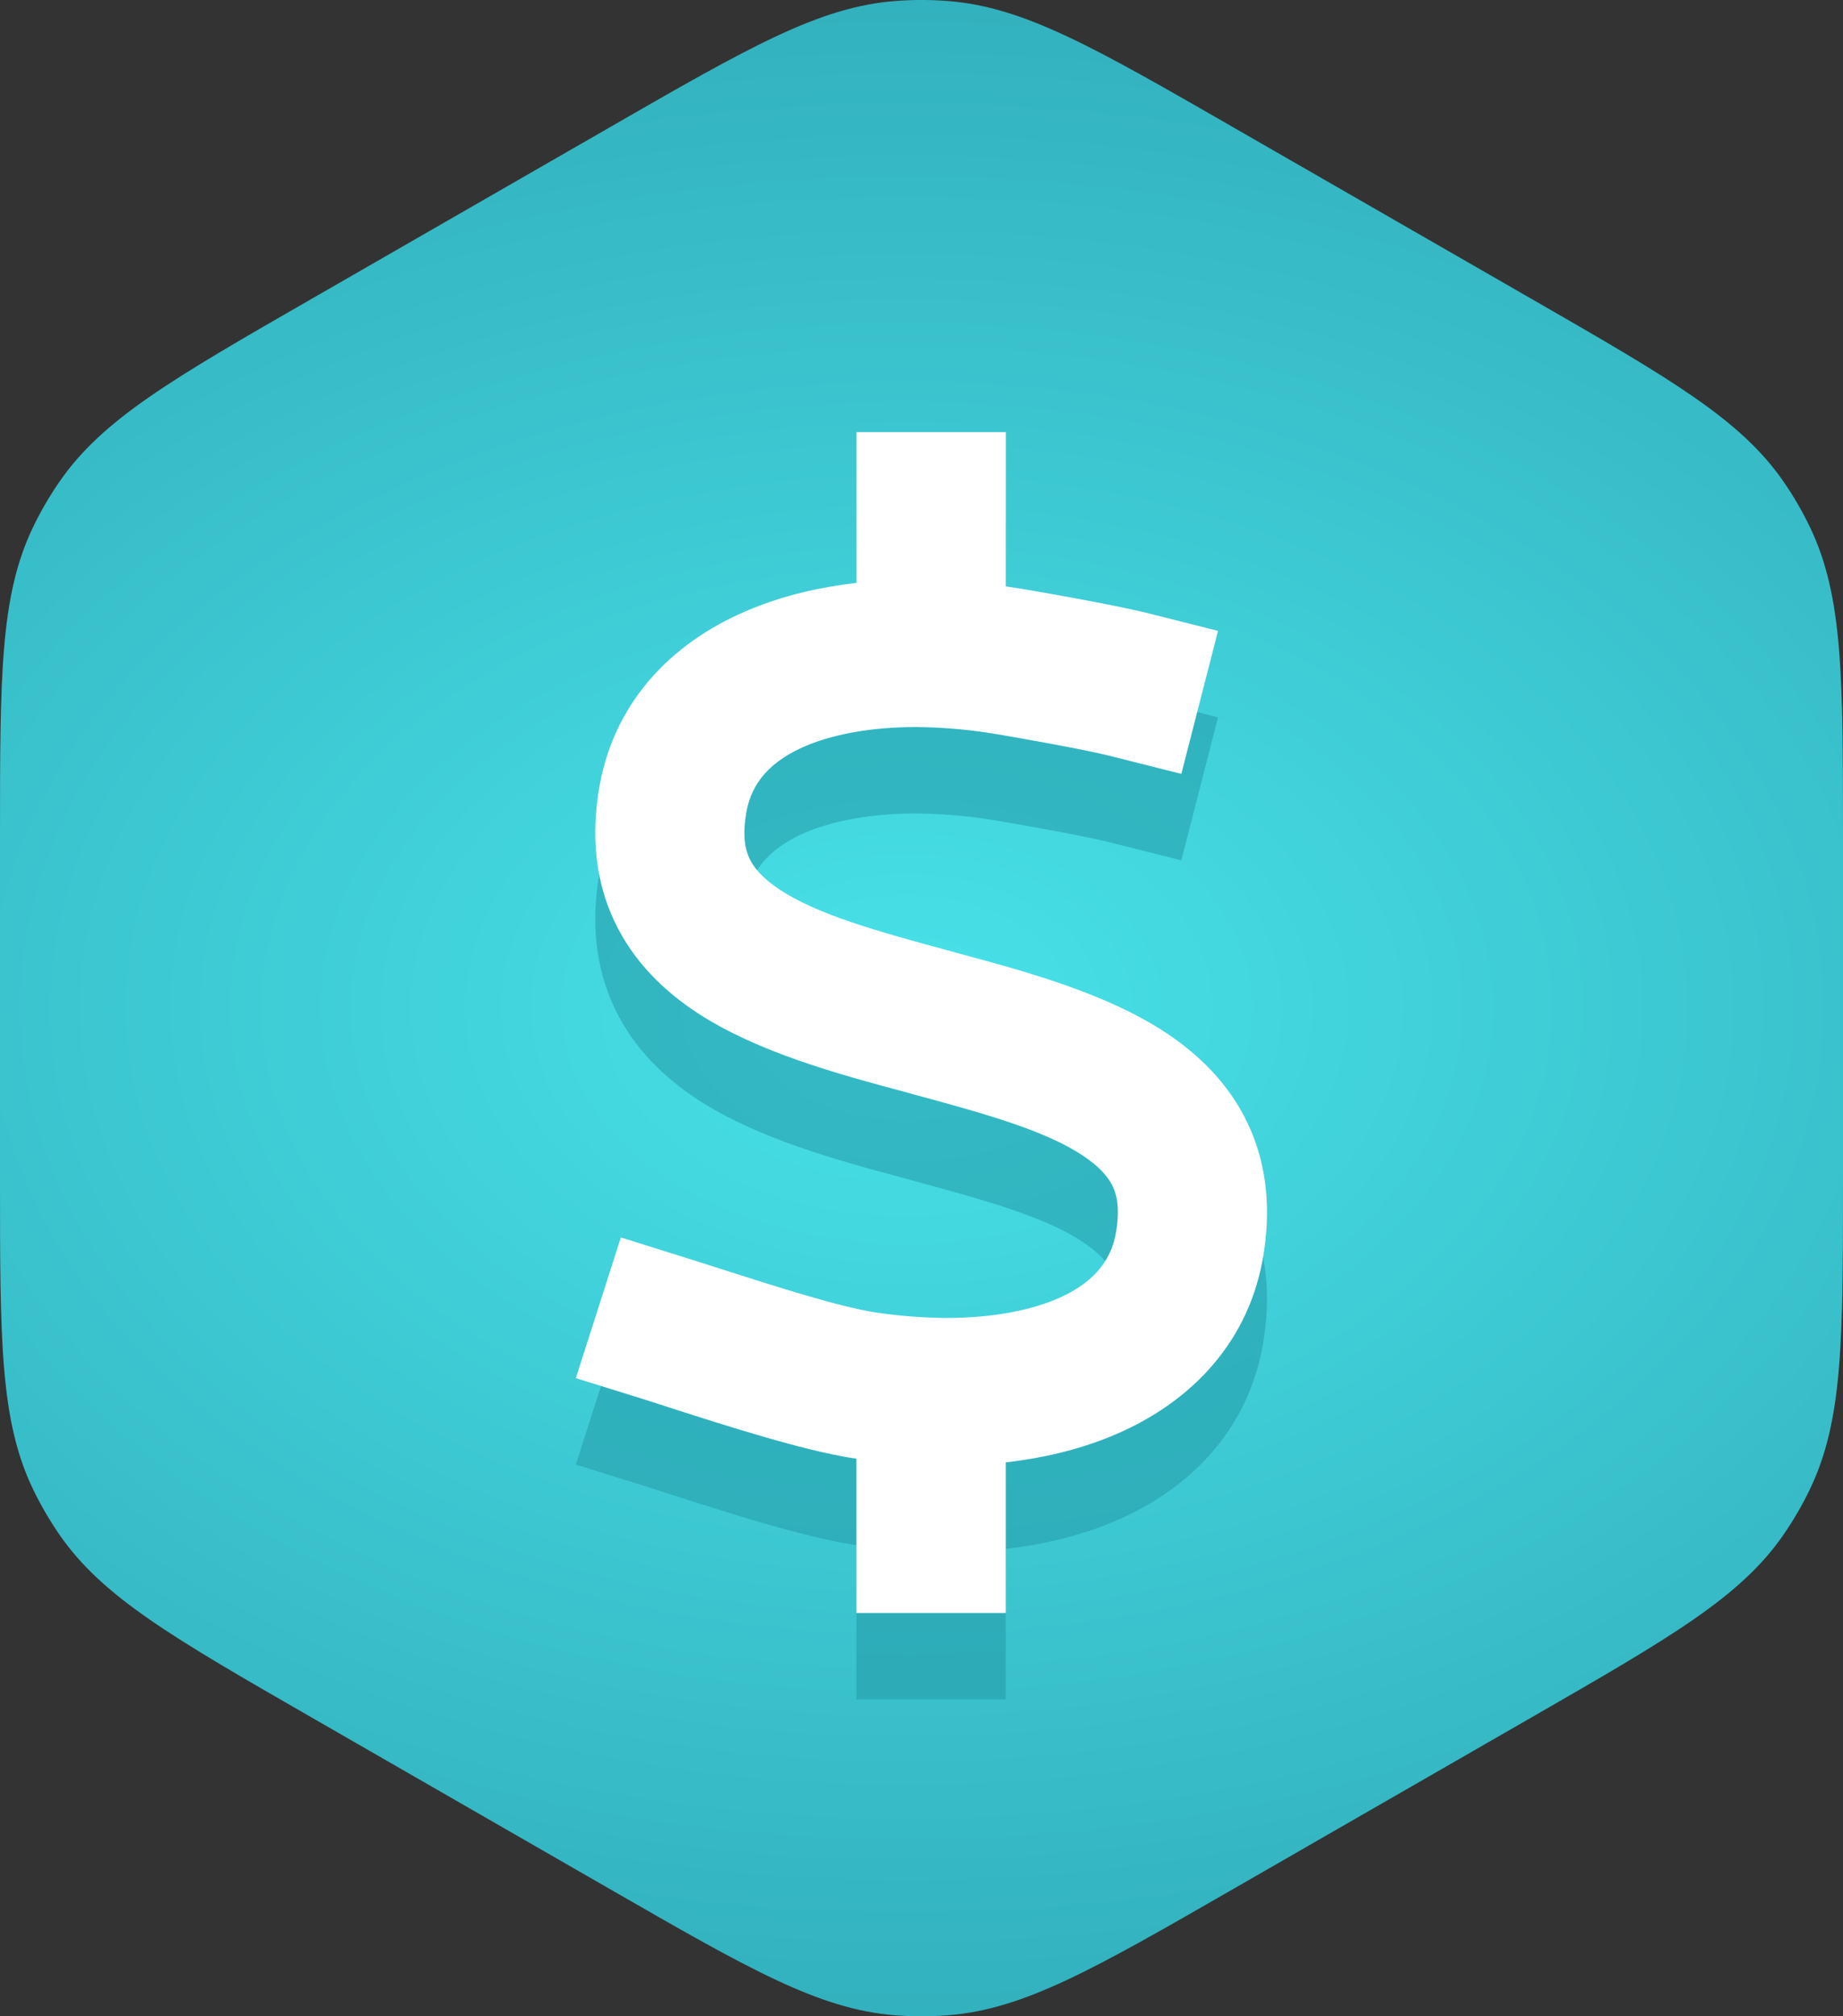
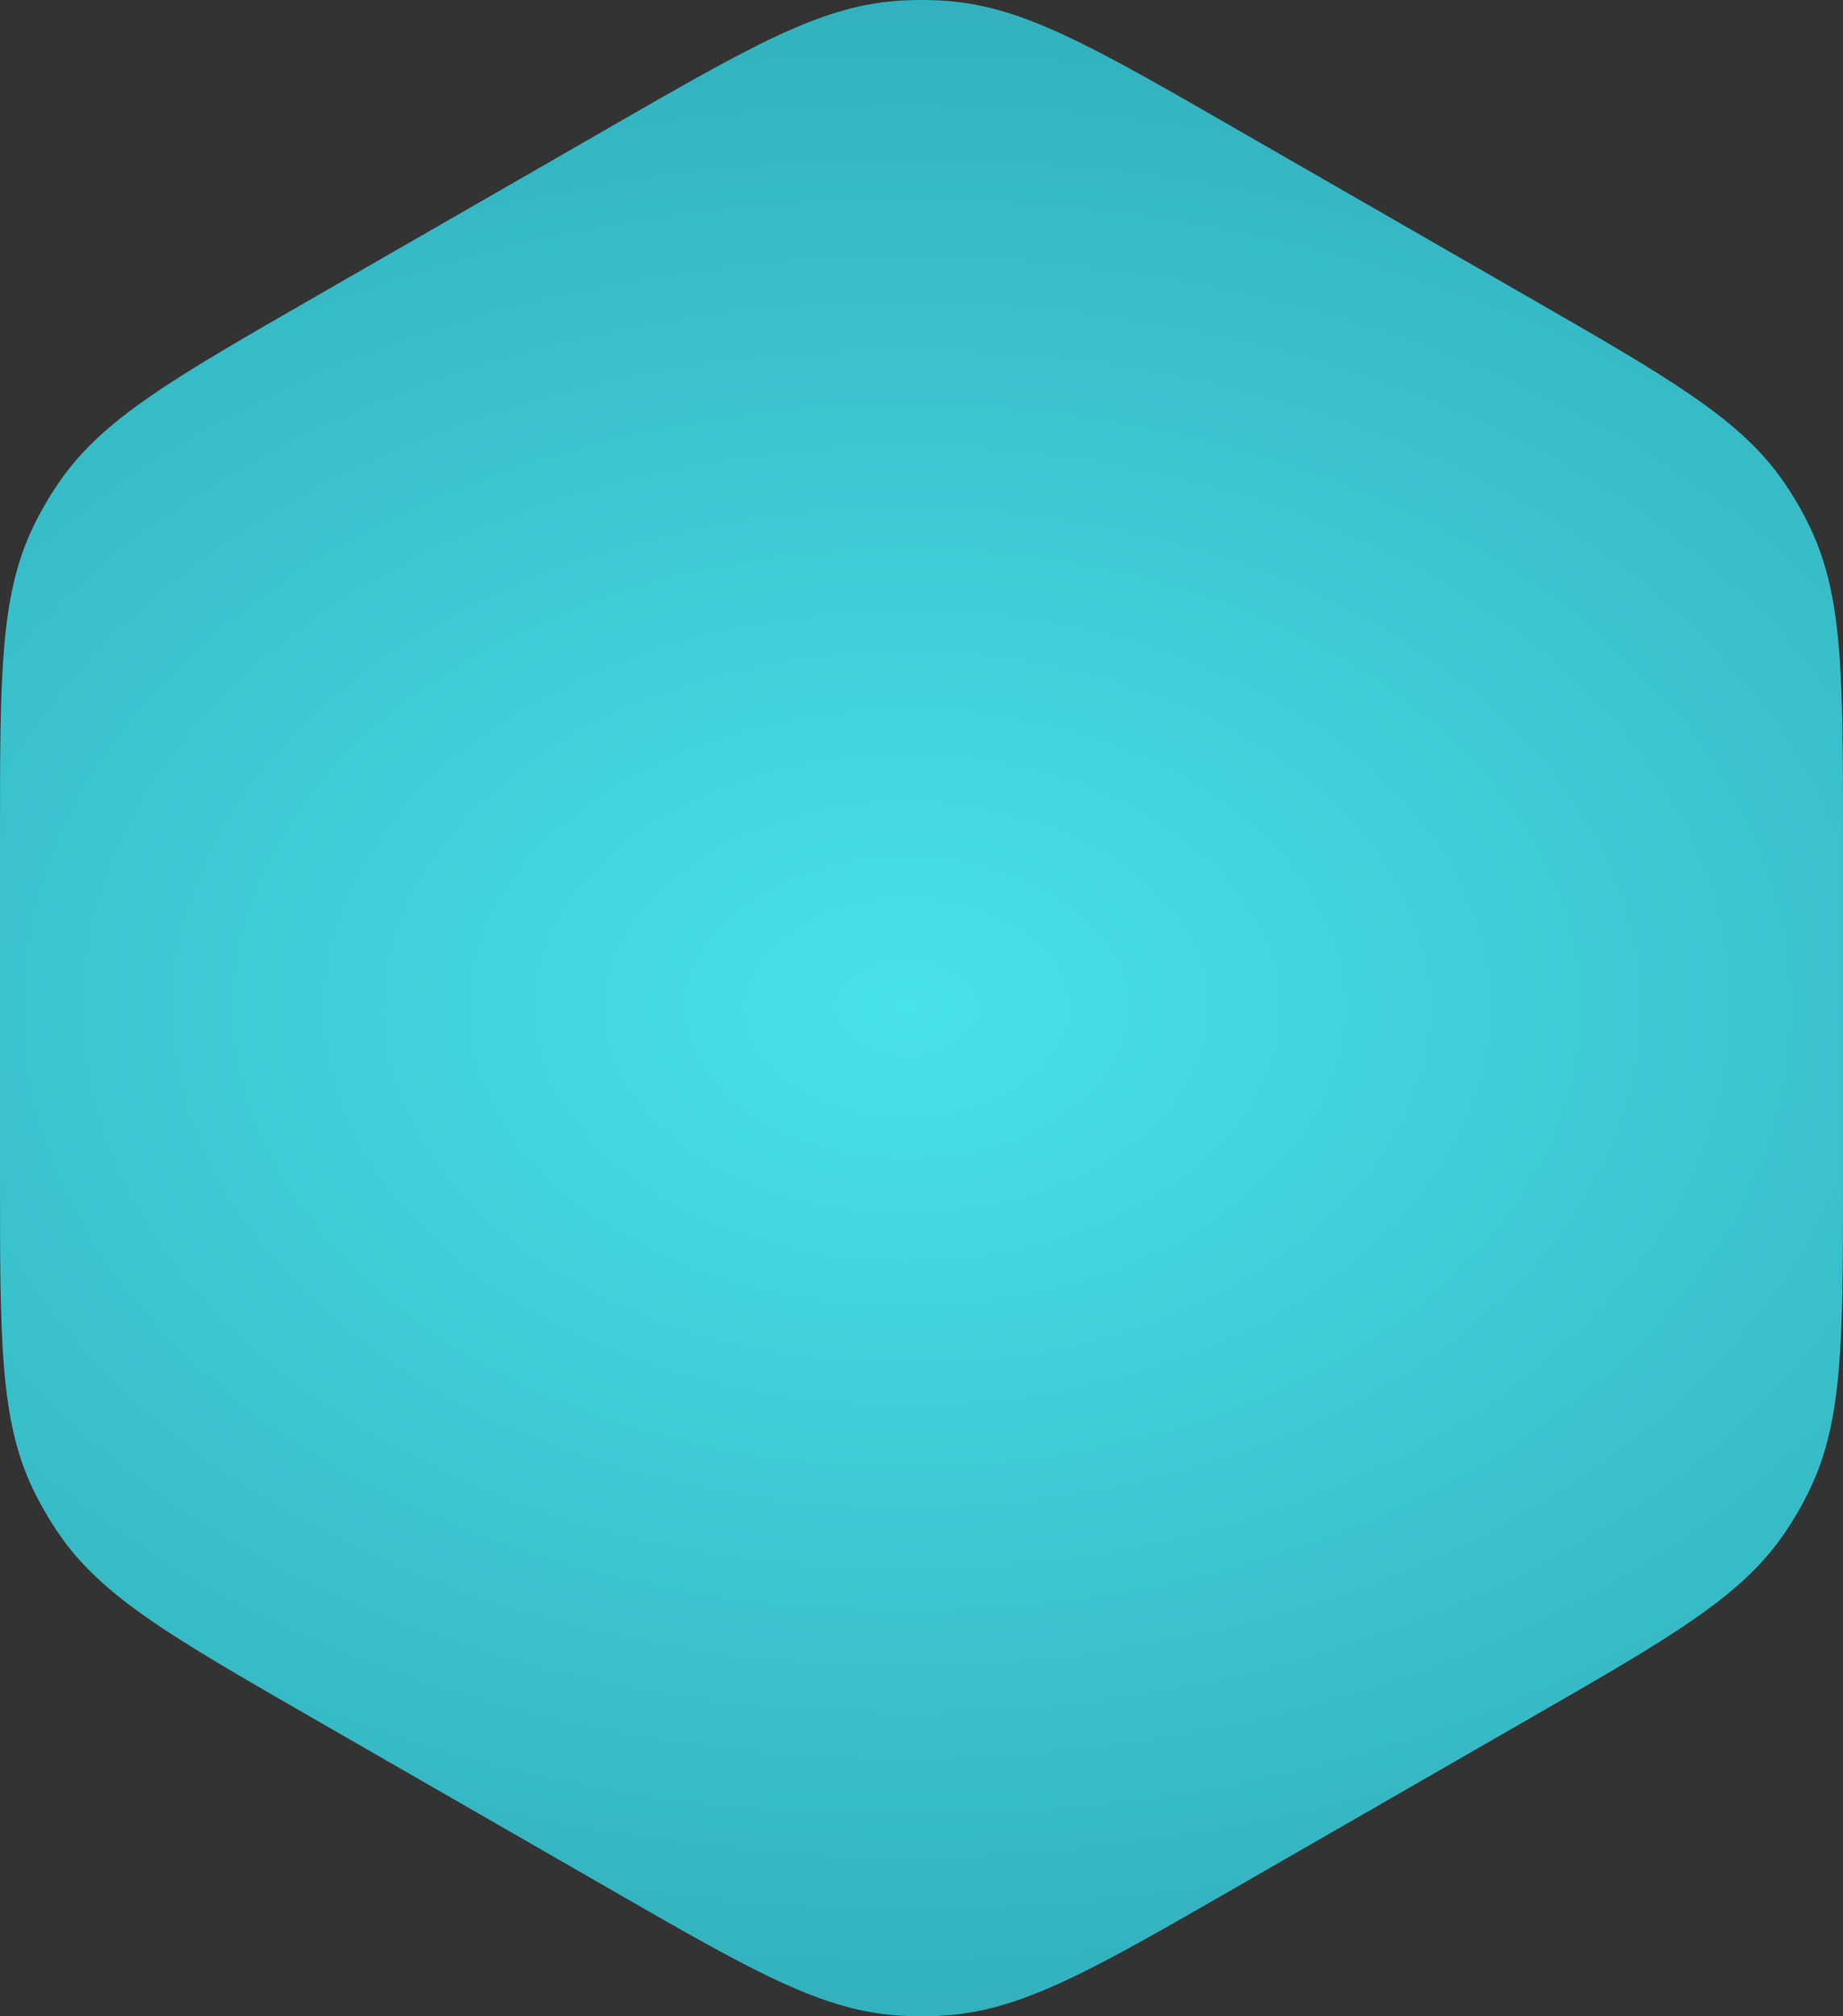
<svg xmlns="http://www.w3.org/2000/svg" id="a" data-name="Calque 1" viewBox="0 0 308.57 337.5">
  <rect x="0" y="0" width="308.57" height="337.5" fill="#333333" stroke="none" />
  <defs>
    <style>
      .d {
        fill: url(#b);
      }

      .e {
        fill: #fff;
      }

      .f {
        fill: rgba(36, 155, 167, .55);
      }
    </style>
    <radialGradient id="b" data-name="Dégradé sans nom 62" cx="-522.01" cy="560.1" fx="-522.01" fy="560.1" r="4.82" gradientTransform="translate(-35481.82 22876.12) rotate(90) scale(43.5 -63.62)" gradientUnits="userSpaceOnUse">
      <stop offset="0" stop-color="#48e2e9" />
      <stop offset="1" stop-color="#2da5b3" />
    </radialGradient>
  </defs>
  <path class="d" d="M102,21.36C125.4,7.9,137.1,1.17,149.85,.17c2.95-.23,5.92-.23,8.87,0,12.75,1,24.45,7.73,47.85,21.19l49.71,28.59c23.4,13.46,35.1,20.19,42.35,30.69,1.68,2.43,3.16,4.99,4.43,7.65,5.51,11.5,5.51,24.96,5.51,51.87v57.18c0,26.92,0,40.37-5.51,51.87-1.27,2.66-2.76,5.22-4.43,7.65-7.24,10.5-18.95,17.23-42.35,30.69l-49.71,28.59c-23.4,13.46-35.1,20.19-47.85,21.19-2.95,.23-5.92,.23-8.87,0-12.75-1-24.45-7.73-47.85-21.19l-49.71-28.59c-23.4-13.46-35.1-20.19-42.35-30.69-1.68-2.43-3.16-4.99-4.44-7.65C0,237.71,0,224.25,0,197.34v-57.18c0-26.92,0-40.37,5.51-51.87,1.27-2.66,2.76-5.22,4.44-7.65,7.24-10.5,18.94-17.23,42.35-30.69l49.71-28.59Z" />
-   <path class="f" d="M168.41,86.79v25.83c.16,.04,.35,.04,.51,.08,4.45,.66,17.98,3.09,22.9,4.32l12.11,3.05-6.14,23.94-12.11-3.05c-3.79-.97-16.37-3.24-20.44-3.86-4.14-.62-8.05-.89-11.68-.93h-.55c-7.03,.04-12.97,1.12-17.55,2.93-6.6,2.66-9.61,6.52-10.47,11.16-.74,4.13-.2,6.49,.51,7.95,.74,1.54,2.19,3.28,5.04,5.17,6.33,4.17,16.06,6.91,28.65,10.31l1.09,.31c11.1,2.97,24.7,6.64,34.78,13.24,5.51,3.63,10.67,8.53,13.87,15.33,3.24,6.87,3.95,14.59,2.46,22.82-2.7,14.67-12.94,24.48-25.64,29.61-5.35,2.16-11.18,3.55-17.35,4.25v25.21h-25.01v-25.83c-.16-.04-.35-.04-.51-.08h-.08c-8.29-1.27-21.65-5.56-30.17-8.3-1.64-.54-3.09-1-4.3-1.39l-11.92-3.71,7.54-23.55,11.92,3.74c1.68,.54,3.52,1.12,5.47,1.74,8.68,2.78,19.19,6.14,25.25,7.07,4.14,.62,8.01,.89,11.65,.93h.55c7.03-.04,12.97-1.12,17.55-2.93,6.6-2.66,9.61-6.52,10.47-11.16,.74-4.13,.2-6.49-.51-7.95-.74-1.54-2.19-3.28-5.04-5.17-6.33-4.17-16.06-6.91-28.65-10.31l-1.09-.31c-11.1-2.97-24.7-6.64-34.78-13.24-5.51-3.63-10.67-8.53-13.87-15.33-3.24-6.87-3.95-14.59-2.46-22.82,2.7-14.67,12.9-24.48,25.64-29.57,5.35-2.16,11.18-3.55,17.35-4.25v-25.25h25.01Z" />
-   <path class="e" d="M168.41,72.32v25.83c.16,.04,.35,.04,.51,.08,4.45,.66,17.98,3.09,22.9,4.32l12.11,3.05-6.14,23.94-12.11-3.05c-3.79-.97-16.37-3.24-20.44-3.86-4.14-.62-8.05-.89-11.68-.93h-.55c-7.03,.04-12.97,1.12-17.55,2.93-6.6,2.66-9.61,6.52-10.47,11.16-.74,4.13-.2,6.49,.51,7.95,.74,1.54,2.19,3.28,5.04,5.17,6.33,4.17,16.06,6.91,28.65,10.31l1.09,.31c11.1,2.97,24.7,6.64,34.78,13.24,5.51,3.63,10.67,8.53,13.87,15.33,3.24,6.87,3.95,14.59,2.46,22.82-2.7,14.67-12.94,24.48-25.64,29.61-5.35,2.16-11.18,3.55-17.35,4.25v25.21h-25.01v-25.83c-.16-.04-.35-.04-.51-.08h-.08c-8.29-1.27-21.65-5.56-30.17-8.3-1.64-.54-3.09-1-4.3-1.39l-11.92-3.71,7.54-23.55,11.92,3.74c1.68,.54,3.52,1.12,5.47,1.74,8.68,2.78,19.19,6.14,25.25,7.07,4.14,.62,8.01,.89,11.65,.93h.55c7.03-.04,12.97-1.12,17.55-2.93,6.6-2.66,9.61-6.52,10.47-11.16,.74-4.13,.2-6.49-.51-7.95-.74-1.54-2.19-3.28-5.04-5.17-6.33-4.17-16.06-6.91-28.65-10.31l-1.09-.31c-11.1-2.97-24.7-6.64-34.78-13.24-5.51-3.63-10.67-8.53-13.87-15.33-3.24-6.87-3.95-14.59-2.46-22.82,2.7-14.67,12.9-24.48,25.64-29.57,5.35-2.16,11.18-3.55,17.35-4.25v-25.25h25.01Z" />
</svg>